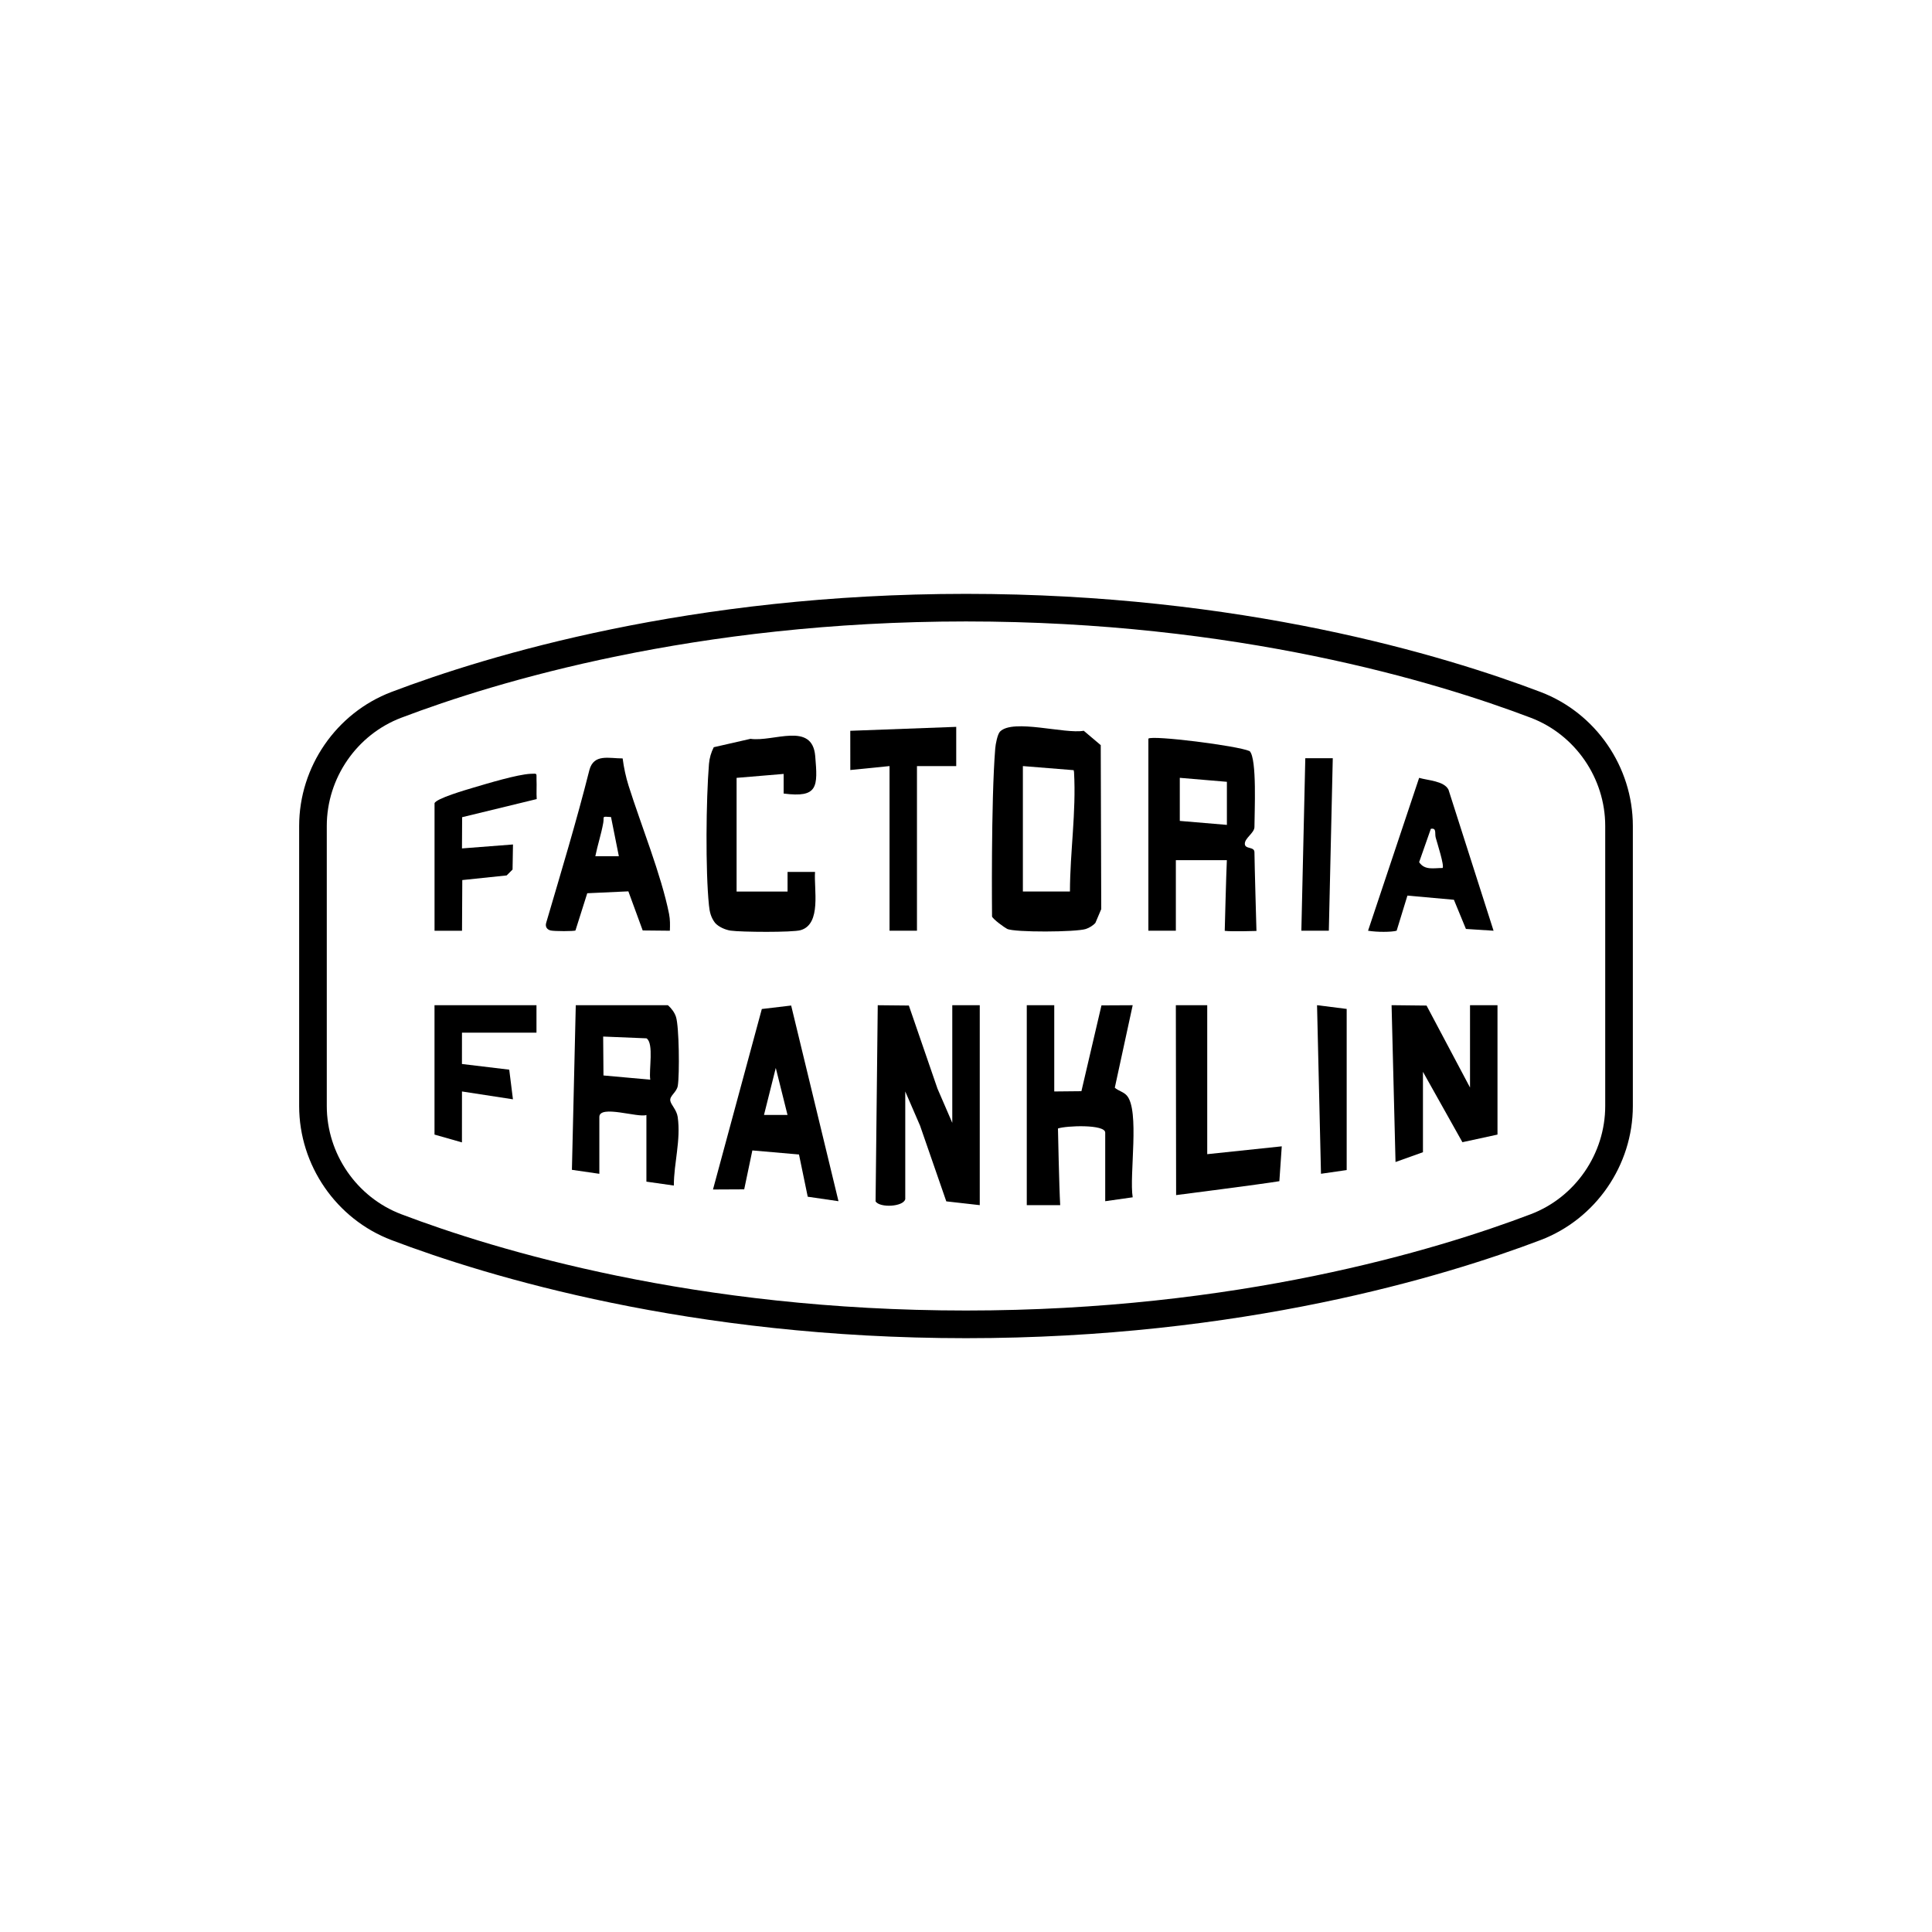
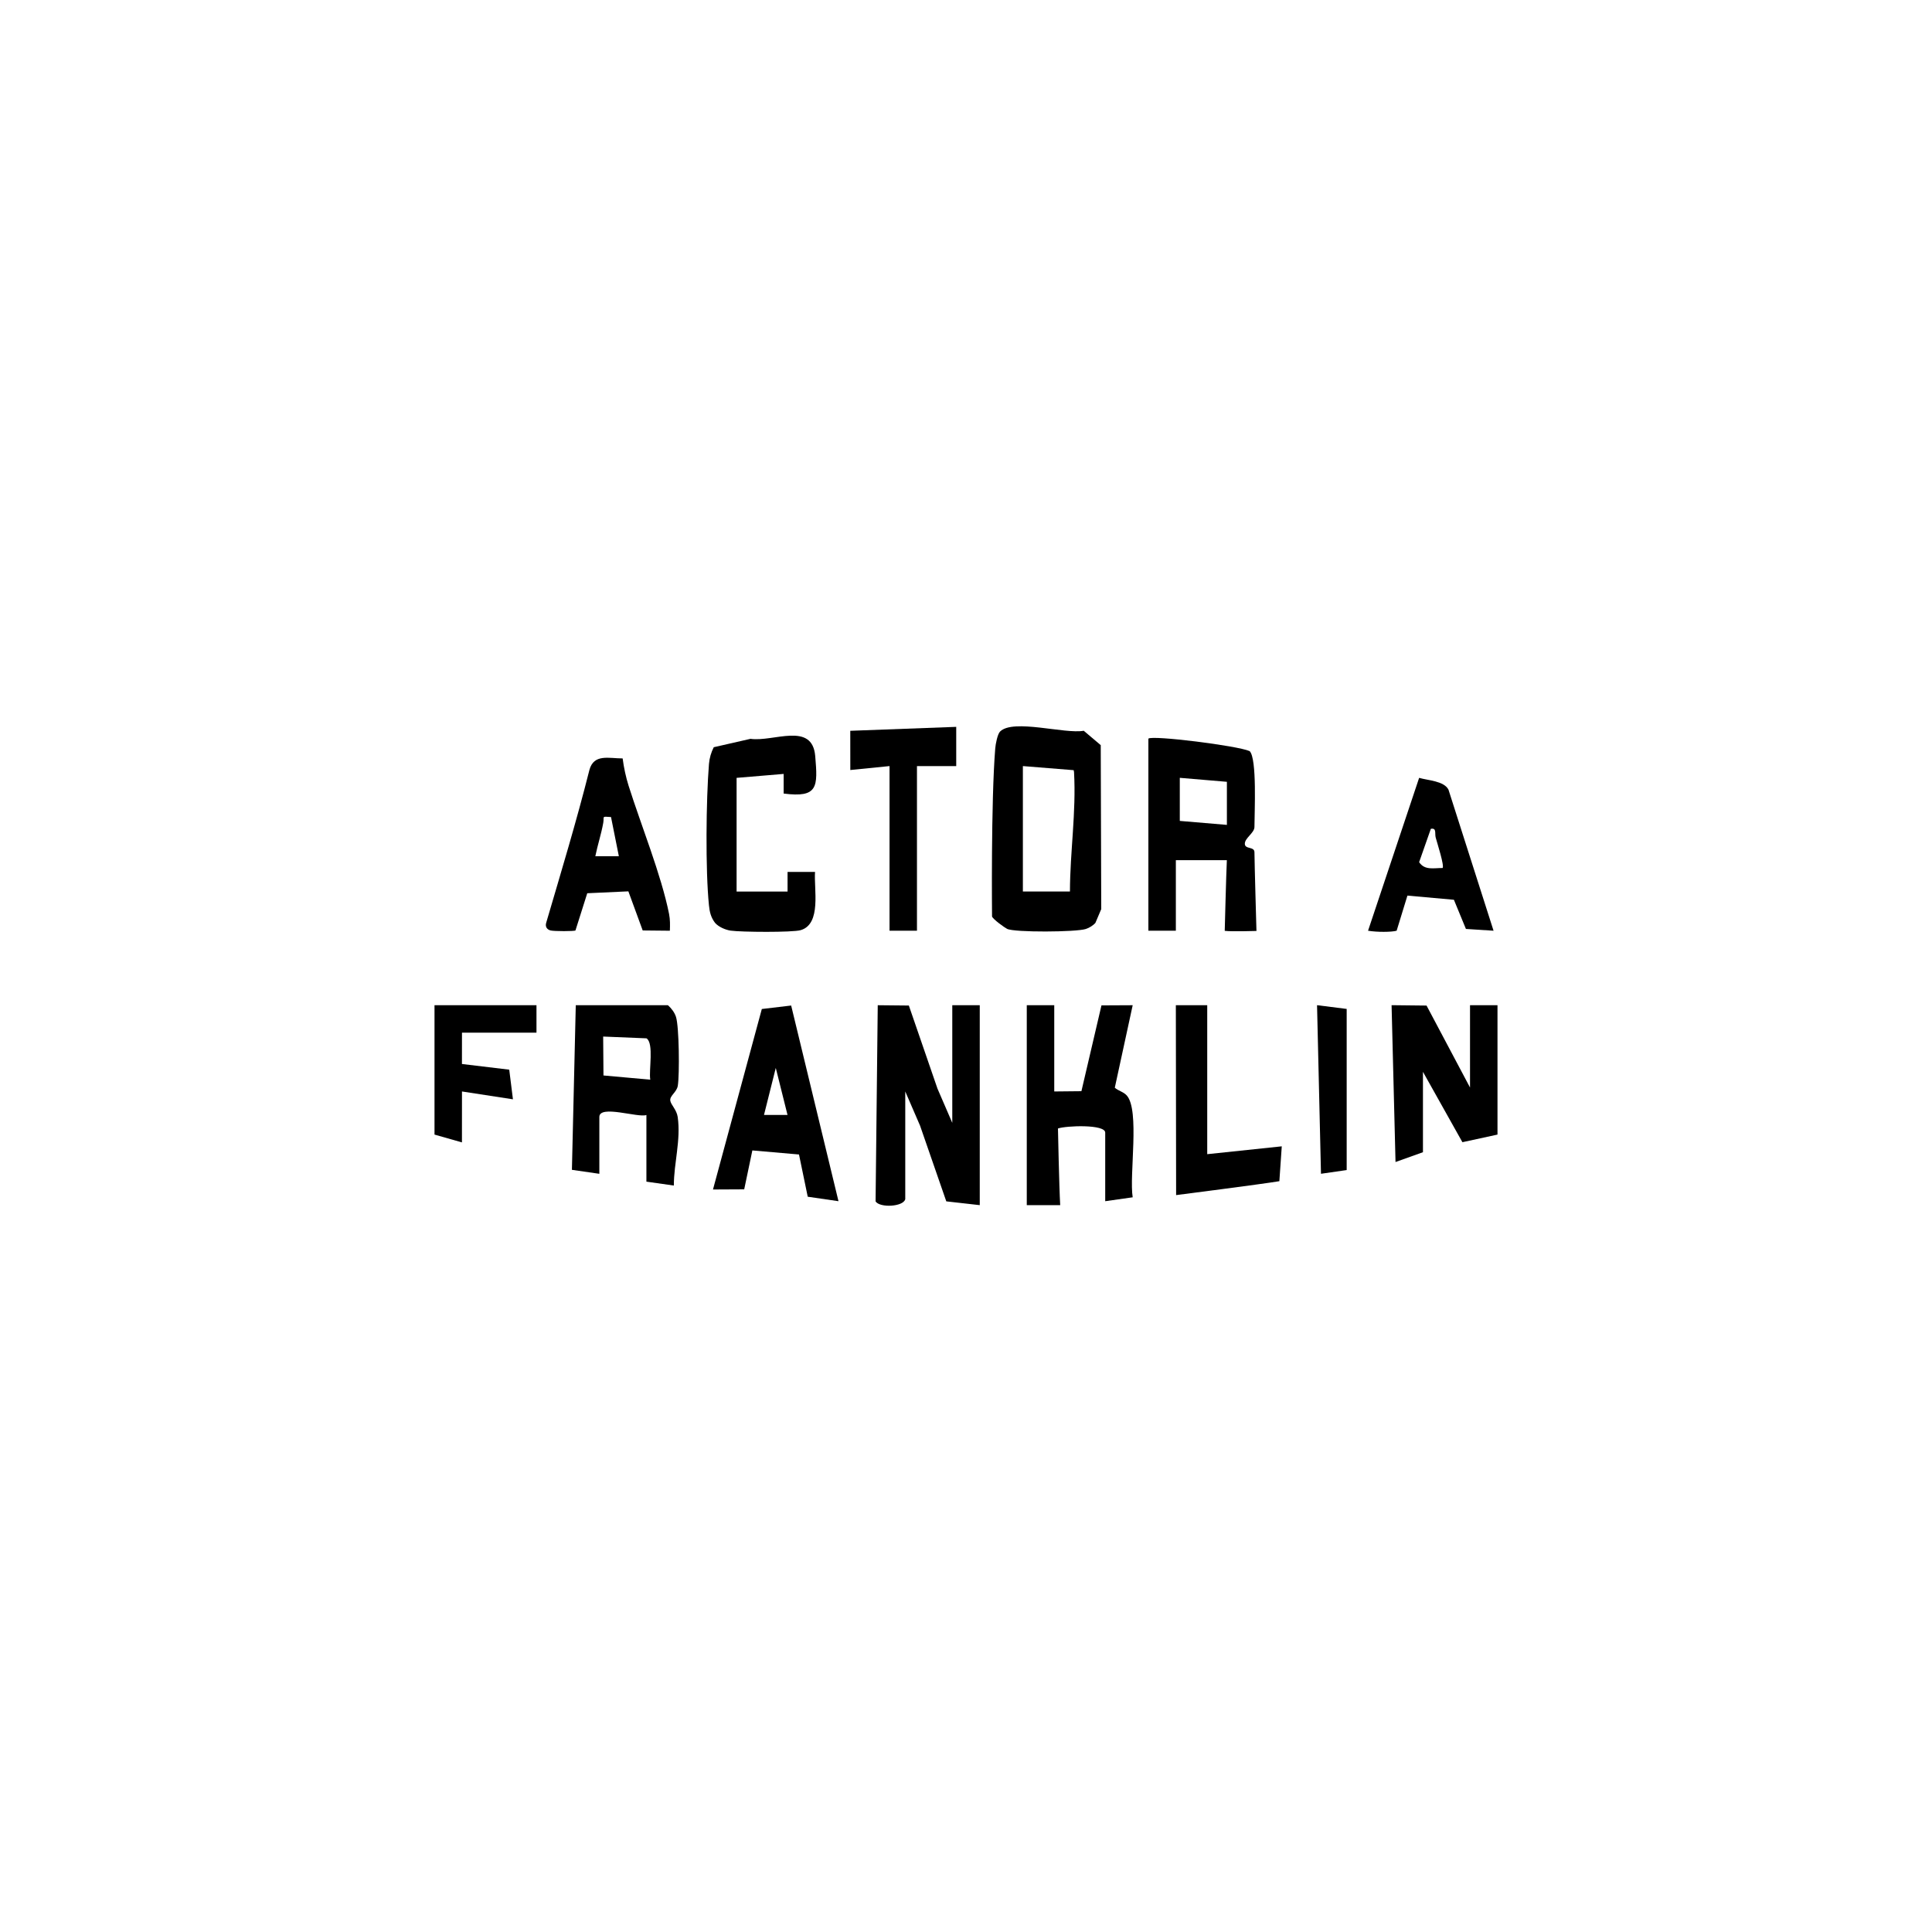
<svg xmlns="http://www.w3.org/2000/svg" id="Capa_2" data-name="Capa 2" viewBox="0 0 500 500">
  <g id="GWpeEq.tif">
    <g>
      <path d="M234.27,310.37c-.52,1.95-6.52,2.27-7.67.56l.56-50.78,8.05.08,7.41,21.51,3.83,8.85v-30.44h7.11v51.74l-8.66-.98-6.79-19.59-3.83-8.85v27.9Z" />
      <path d="M258.82,189.32c3.38-3.37,16.8.71,21.65-.2l4.4,3.72.13,42.44-1.51,3.56c-.6.69-1.61,1.3-2.48,1.58-2.51.82-18.46.92-20.37-.03-.64-.32-3.69-2.5-3.9-3.21,0,0-.3-29.61.83-43.51.09-1.11.58-3.67,1.24-4.34ZM264.72,198.26v32.46h12.18c.03-10.33,1.64-20.44,1.06-30.88l-.09-.52-13.15-1.06Z" />
      <path d="M297.2,191.16c.94-.94,23.08,1.82,26.21,3.23,1.94,1.94,1.24,15.85,1.24,19.63,0,1.54-2.49,2.84-2.49,4.34s2.48.65,2.49,2.19c.02,2.99.52,20.38.52,20.38,0,0-6.59.2-8.21-.03,0,0,.37-14.75.55-18.29h-13.2v18.26h-7.11v-49.71ZM317.5,202.33l-12.17-1.03v11.15s12.19,1.03,12.19,1.03v-11.15Z" />
      <path d="M272.84,260.15v22.32l7.03-.07,5.19-22.21,8.08-.04-4.63,21.35c.92.82,2.25,1.06,3.09,2,3.42,3.8.61,20.63,1.54,26.36l-7.11,1.01v-17.75c0-2.21-10.12-1.8-12.23-1.07,0,0,.31,15.32.58,19.84h-8.65v-51.74h7.11Z" />
      <path d="M149,260.15h23.86c.89.79,1.71,1.86,2.08,3,.83,2.55.94,14.87.48,17.81-.27,1.74-2.15,2.6-1.95,3.89.17,1.09,1.65,2.35,1.92,4.23.85,6.01-.99,11.84-1,17.74l-7.1-1.01v-17.25c-2.12.79-12.18-2.73-12.18.51v14.71l-7.1-1.03,1-42.6ZM168.29,279.43c-.41-2.51.99-9.4-.97-10.71l-11.22-.46.08,10.07,12.11,1.09Z" />
      <path d="M190.62,230.73h13.2s0-5.08,0-5.08h7.11c-.33,4.38,1.73,13.47-3.71,15.07-2.09.62-15.45.51-18.1.13-1.39-.2-3.15-.96-4.07-2.02-1.06-1.4-1.4-2.79-1.57-4.51-.93-9.11-.75-27.33,0-36.6.13-1.56.55-2.97,1.24-4.34l9.51-2.17c5.94.86,15.99-4.52,16.75,4.47.67,7.94.78,10.85-8.17,9.69v-5.08s-12.18,1.02-12.18,1.02v29.42Z" />
      <path d="M204.75,260.22l12.25,50.65-7.96-1.16-2.26-10.93-12.07-1.05-2.11,10.07-8.08.04,12.64-46.71,7.59-.9ZM203.81,288.55l-3.04-12.17-3.05,12.17h6.09Z" />
      <polygon points="380.44 260.15 380.44 281.45 369.19 260.24 360.14 260.14 361.16 300.73 368.26 298.19 368.26 277.39 378.47 295.6 387.55 293.63 387.55 260.15 380.44 260.15" />
      <path d="M161.14,196.27c.3,2.35.83,4.82,1.54,7.08,3.2,10.14,8.46,23.08,10.47,33.16.29,1.46.27,2.89.21,4.36l-7.03-.07-3.71-10.12-10.64.49-3.05,9.63c-.24.23-5.5.24-6.45,0-.83-.21-1.45-.87-1.13-1.97,3.86-13.15,7.84-26.26,11.19-39.57,1.15-4.25,5.05-2.97,8.61-2.98ZM158.13,211.45c-2.59-.19-1.7-.18-2.01,1.52-.53,2.94-1.46,5.72-2.05,8.62h6.09s-2.03-10.15-2.03-10.15Z" />
      <path d="M386.53,240.87l-7.15-.46-3.11-7.55-12.03-1.08-2.79,9.09c-1.34.38-5.12.39-7.4,0l13.22-39.56c2.33.68,6.42.79,7.59,3.04l11.67,36.52ZM373.34,224.64c.52-.52-1.42-6.54-1.78-7.86-.3-1.11.31-2.57-1.26-2.28l-3.03,8.63c1.47,2.18,3.77,1.49,6.07,1.51Z" />
      <polygon points="230.21 198.26 220.06 199.28 220.05 189.13 247.47 188.11 247.47 198.27 237.31 198.26 237.31 240.87 230.21 240.87 230.21 198.26" />
      <path d="M312.43,260.15v38.55l19.29-2.03-.62,9.02c-4.31.73-26.72,3.6-26.72,3.6l-.07-49.14h8.12Z" />
-       <path d="M112.45,207.9c.33-1.24,8.28-3.53,10.13-4.08,3.68-1.09,11.25-3.38,14.72-3.56,1.95-.1,1.47-.09,1.55,1.53s-.06,3.35.05,5.01l-19.3,4.69-.04,8.08,13.2-1.02-.11,6.49-1.52,1.52-11.49,1.2-.07,13.12h-7.11v-32.97Z" />
      <polygon points="138.84 260.15 138.84 267.25 119.56 267.25 119.55 275.36 131.79 276.83 132.75 284.5 119.56 282.47 119.55 295.65 112.45 293.63 112.45 260.15 138.84 260.15" />
-       <polygon points="344.92 196.23 343.9 240.87 336.79 240.87 337.81 196.23 344.92 196.23" />
      <polygon points="341.87 303.77 340.85 260.14 348.52 261.11 348.52 302.81 341.87 303.77" />
    </g>
  </g>
-   <path d="M250,346.32c-71.23,0-123.73-15.91-148.69-25.39-14.29-5.43-23.89-19.37-23.89-34.69v-72.47c0-15.32,9.6-29.26,23.89-34.69,24.96-9.48,77.46-25.39,148.69-25.39s123.73,15.91,148.69,25.39c14.29,5.43,23.89,19.37,23.89,34.69v72.47c0,15.32-9.6,29.26-23.89,34.69-24.96,9.48-77.46,25.39-148.69,25.39ZM250,160.83c-70.09,0-121.65,15.61-146.15,24.92-11.53,4.38-19.28,15.64-19.28,28.01v72.47c0,12.37,7.75,23.63,19.28,28.01,24.5,9.31,76.06,24.92,146.15,24.92s121.65-15.61,146.15-24.92c11.53-4.38,19.28-15.64,19.28-28.01v-72.47c0-12.37-7.75-23.63-19.28-28.01-24.5-9.31-76.06-24.92-146.15-24.92Z" />
</svg>